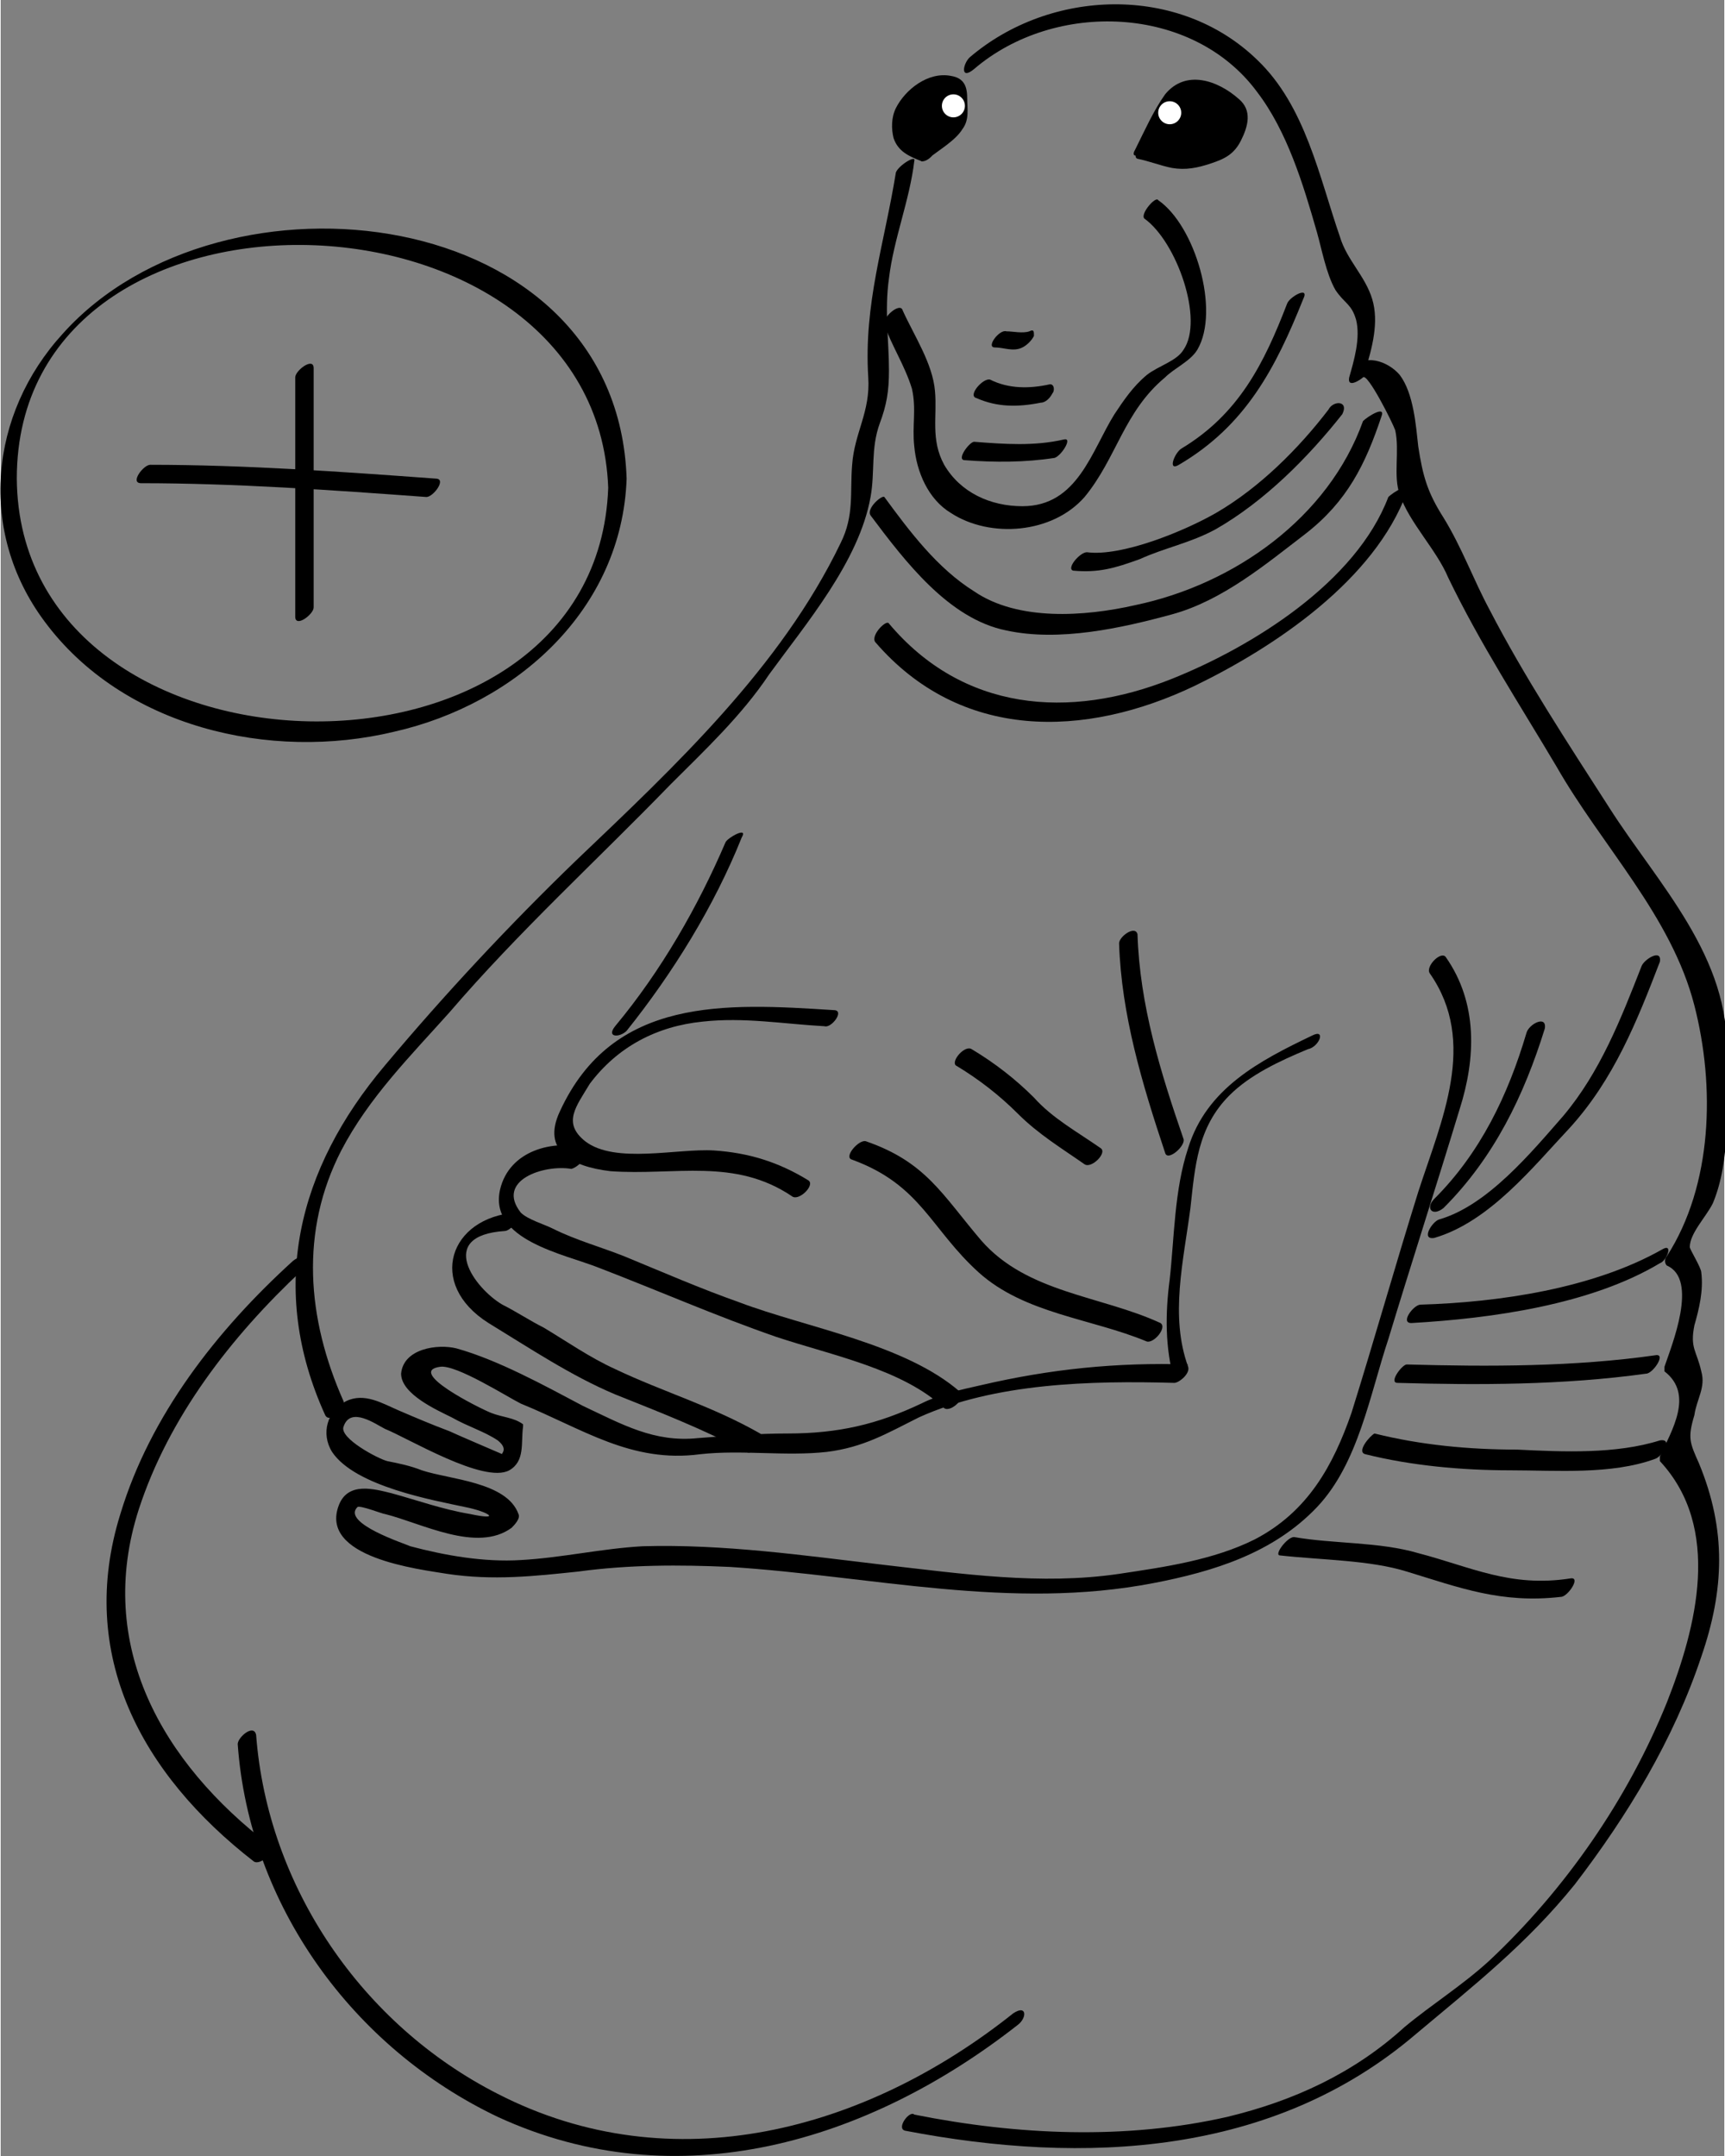
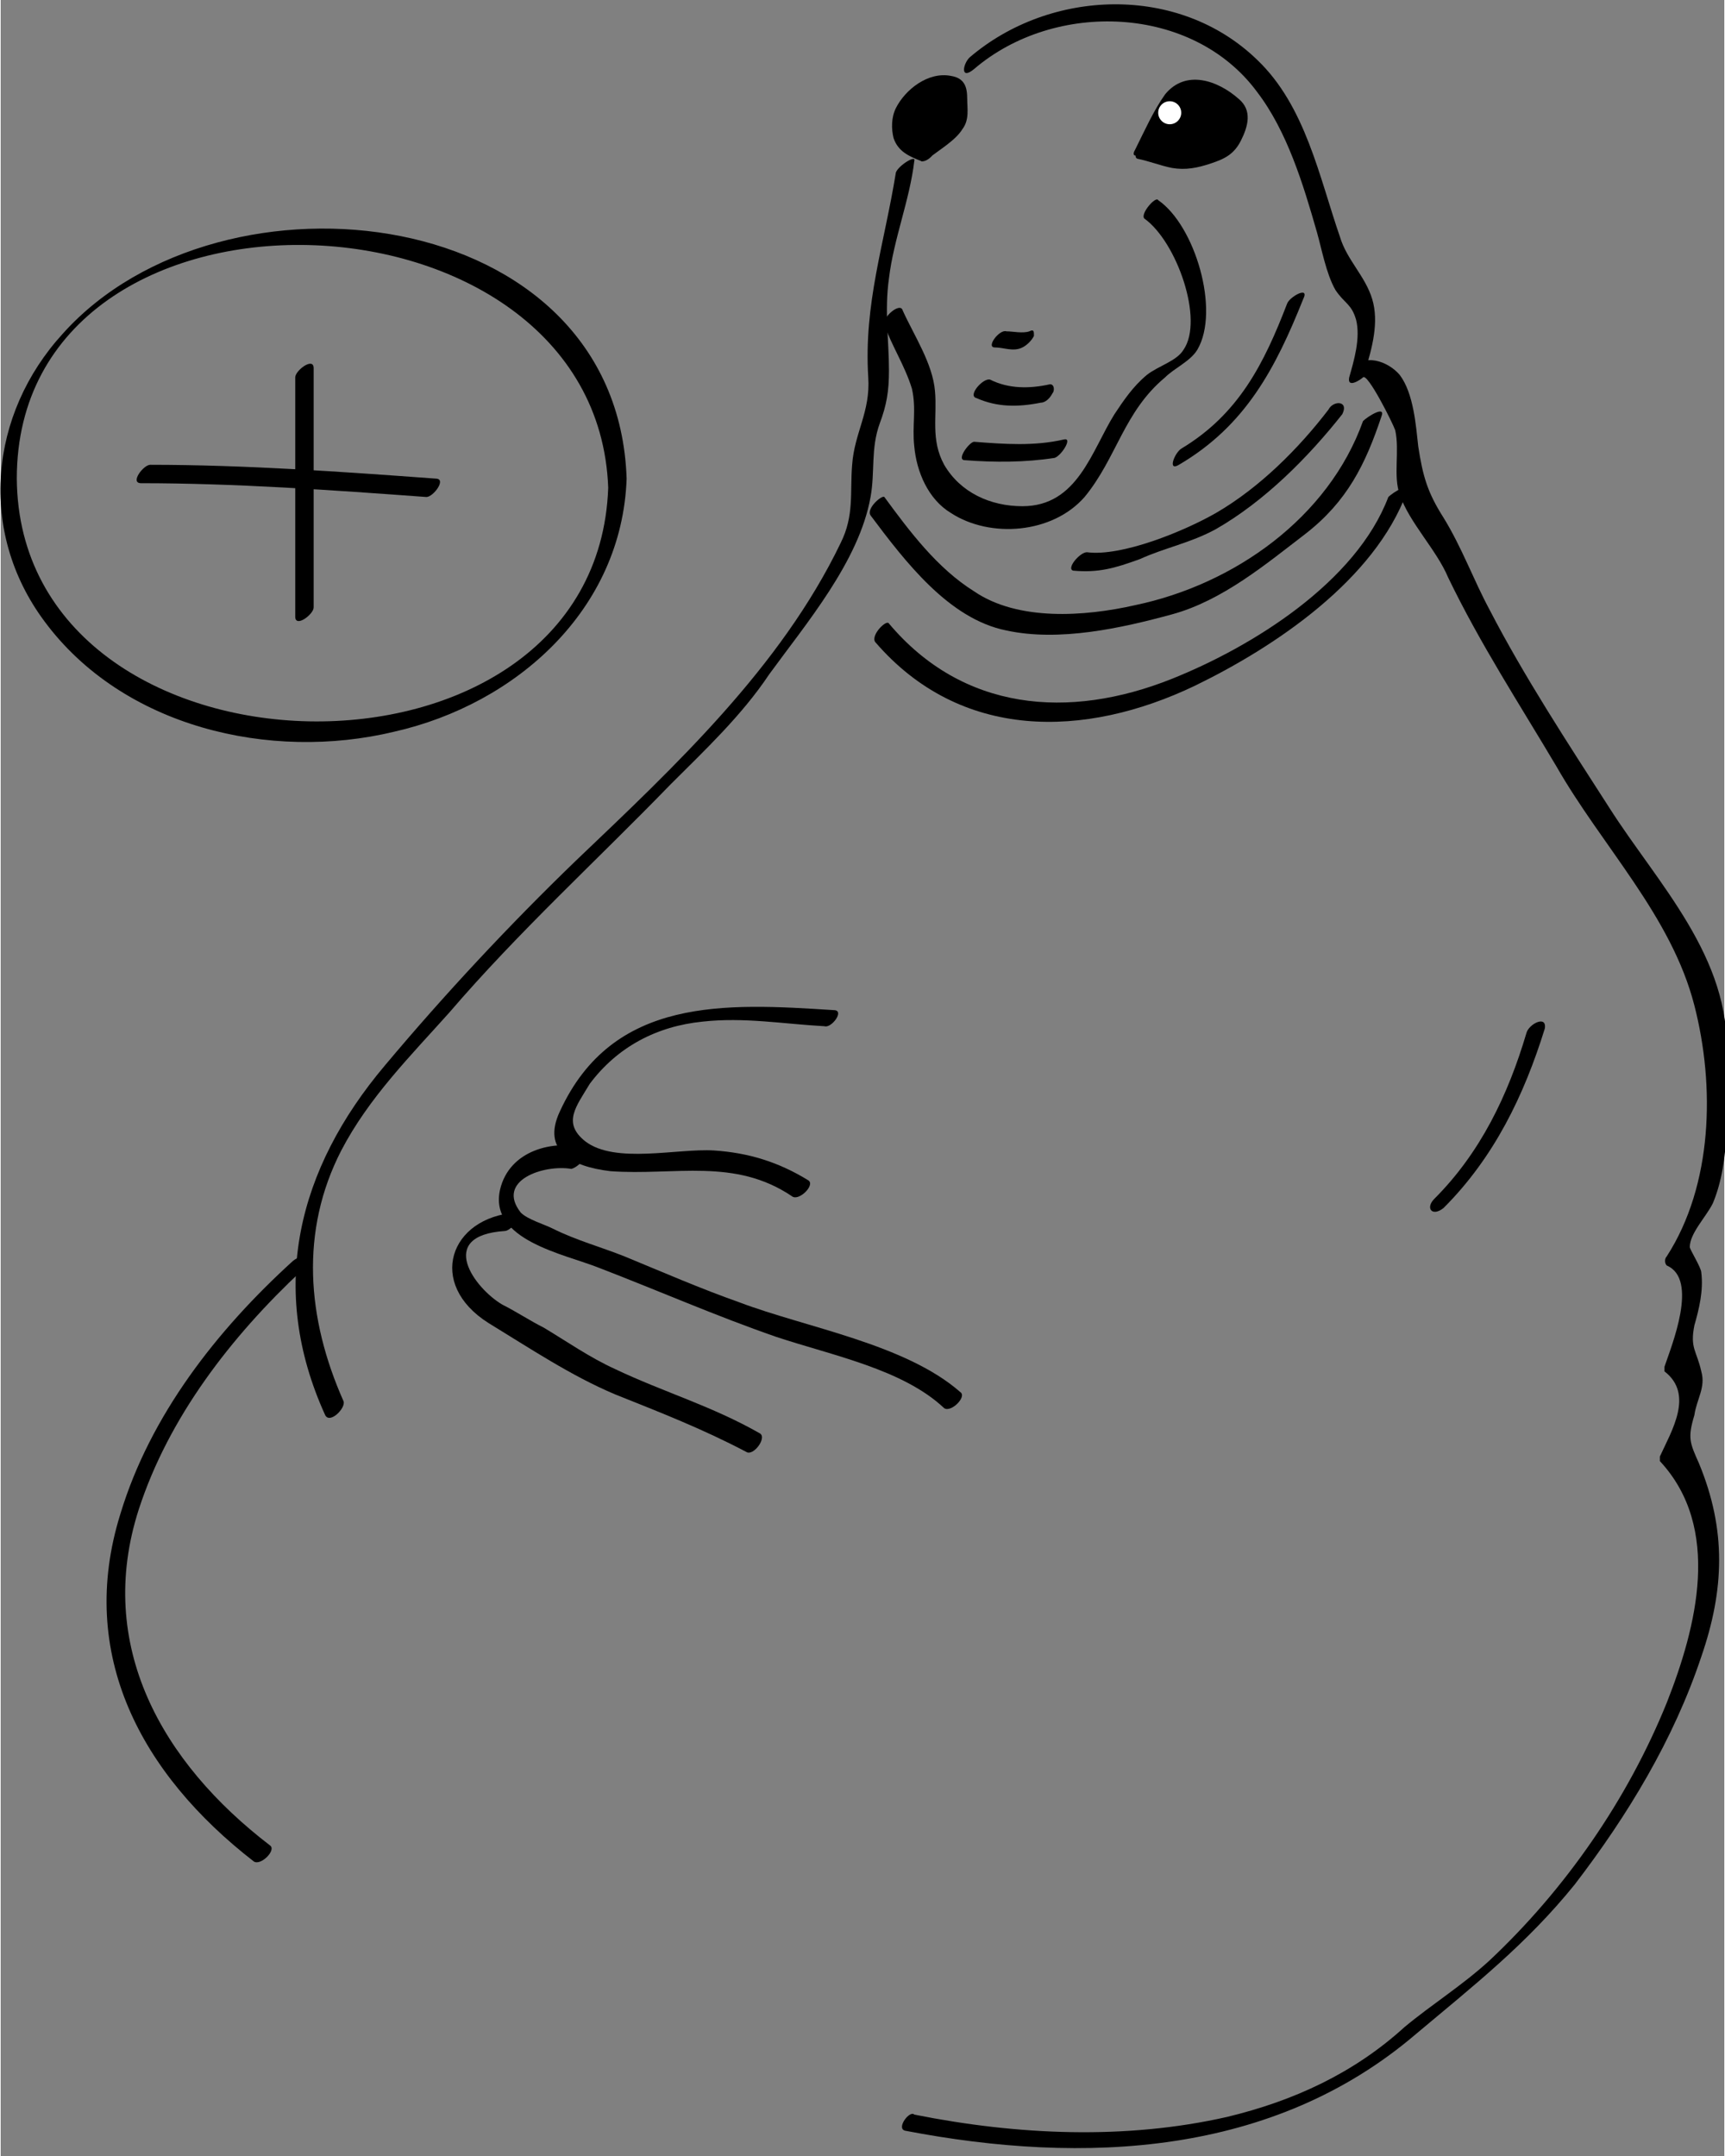
<svg xmlns="http://www.w3.org/2000/svg" version="1.1" id="Layer_2" x="0" y="0" width="152" height="190" viewBox="0 0 74.9 93.7" xml:space="preserve">
  <rect x="0" y="0" width="74.9" height="93.7" fill="#808080" stroke="none" />
  <style>.st0{fill:#fff}</style>
  <path d="M12.7 54.8c-3.3 3-6.2 6.7-7.5 11-1.9 6.1.9 11.3 5.8 15.1.3.2 1-.5.7-.7C7 76.6 4.1 71.5 6 65.6c1.3-4 4-7.5 7.1-10.4.4-.4.1-.8-.4-.4z" />
-   <path d="M10.3 75.8c.5 7 5 13.2 11.3 16.2 7.8 3.6 16.1 1.1 22.6-4 .4-.3.4-.9-.2-.5-6.4 5.1-14.8 7.4-22.4 3.5-5.9-3-10-9-10.5-15.6-.1-.5-.8.1-.8.4z" />
  <path d="M39.3 92.6c7.8 1.5 16 1.1 22.2-4.2 2.5-2.1 4.8-3.9 6.9-6.5 2.3-3 4.3-6.3 5.5-9.9 1-2.9 1.1-5.5-.1-8.4-.4-.9-.5-1.1-.2-2.1.1-.7.5-1.2.3-1.9-.2-.9-.5-1-.3-2 .2-.7.4-1.5.3-2.3 0-.2-.5-1-.5-1.1 0-.6.7-1.3 1-1.9.8-1.9.6-4.4.6-6.4.2-4.3-3-7.5-5.1-10.8-1.8-2.8-3.7-5.7-5.2-8.6-.7-1.3-1.2-2.7-2-4-.7-1.1-.9-1.8-1.1-3.1-.1-.9-.2-2.3-.8-3.1-.5-.6-1.6-1-2.1-.2h.6c.3-1 .6-2.1.3-3.1s-1.1-1.7-1.4-2.7c-.9-2.6-1.5-5.7-3.6-7.7-3.4-3.3-9-3.1-12.5-.1-.3.3-.4 1 .2.5 3.5-3 9.5-2.8 12.3 1 1.3 1.7 2 4 2.6 6.1.2.7.4 1.8.8 2.5.4.6.7.6.9 1.3.2.8-.1 1.8-.3 2.5-.1.5.5.1.6 0 .2-.2 1.3 2 1.4 2.3.2.9-.1 2 .2 2.8.4 1.2 1.6 2.4 2.1 3.6 1.4 2.9 3.1 5.5 4.7 8.2 2 3.5 5 6.5 6 10.4.9 3.5.8 7.8-1.2 10.9-.1.1-.1.3 0 .4 1.4.6.2 3.5-.1 4.4v.2c1.3 1 .3 2.6-.2 3.7v.2c2.7 2.9 1.6 7.2.3 10.5-1.7 4.2-4.4 8.1-7.7 11.2-1.2 1.1-2.5 1.9-3.7 2.9-2.2 2-4.8 3.2-7.7 3.9-4.4 1-9.1.8-13.6-.1-.2-.2-.8.6-.4.7zM38.9 7.5c-.5 3.1-1.4 5.7-1.2 8.9.1 1.5-.6 2.4-.7 3.8-.1 1.2.1 2.2-.5 3.4-2.6 5.4-7.2 9.7-11.5 13.8-2.9 2.8-5.7 5.8-8.3 8.9-3.8 4.5-5.1 9.7-2.6 15.2.2.4.9-.3.8-.6-1.6-3.6-1.9-7.4-.1-10.9 1.2-2.3 3-4.1 4.7-6 3-3.5 6.4-6.6 9.6-9.9 1.5-1.5 3.1-3 4.3-4.8 1.6-2.2 3.9-4.9 4.4-7.7.2-1.1 0-2.1.4-3.2.3-.8.4-1.4.4-2.3 0-1.3-.2-2.6 0-4 .2-1.7.9-3.4 1.1-5.1.1-.3-.7.2-.8.5z" />
-   <path d="M49.7 9.5c1.4 1 2.6 4.4 1.7 5.7-.3.5-1.1.7-1.6 1.1-.6.5-1 1.1-1.4 1.7-1 1.6-1.6 4-4 4-1.4 0-2.7-.6-3.4-1.8-.6-1.1-.3-2.1-.4-3.2-.1-1.2-.9-2.4-1.4-3.5-.1-.4-.9.3-.8.6.3.9.9 1.8 1.2 2.8.2.9 0 1.6.1 2.5.1 1.1.6 2.3 1.6 2.9 1.7 1.1 4.4.9 5.8-.7 1.4-1.7 1.7-3.7 3.5-5.2.4-.4 1.1-.7 1.4-1.2 1-1.7-.1-5.4-1.7-6.5-.1-.2-.8.6-.6.8zM49.6 6.4l1.1-2.2s.4-.7 1.1-.4c.7.2 1.3.7 1.3.7s.9.4.4 1.3c-.4.9-.7.7-1.1.9-.6.3-1.1.2-1.1.2l-1.7-.5z" />
+   <path d="M49.7 9.5c1.4 1 2.6 4.4 1.7 5.7-.3.5-1.1.7-1.6 1.1-.6.5-1 1.1-1.4 1.7-1 1.6-1.6 4-4 4-1.4 0-2.7-.6-3.4-1.8-.6-1.1-.3-2.1-.4-3.2-.1-1.2-.9-2.4-1.4-3.5-.1-.4-.9.3-.8.6.3.9.9 1.8 1.2 2.8.2.9 0 1.6.1 2.5.1 1.1.6 2.3 1.6 2.9 1.7 1.1 4.4.9 5.8-.7 1.4-1.7 1.7-3.7 3.5-5.2.4-.4 1.1-.7 1.4-1.2 1-1.7-.1-5.4-1.7-6.5-.1-.2-.8.6-.6.8M49.6 6.4l1.1-2.2s.4-.7 1.1-.4c.7.2 1.3.7 1.3.7s.9.4.4 1.3c-.4.9-.7.7-1.1.9-.6.3-1.1.2-1.1.2l-1.7-.5z" />
  <path d="M50 6.4l.9-1.8c.1-.1.1-.3.2-.4 0 0 .1-.1 0 0h.3c.5 0 1.2.3 1.6.6.4.3.8.9.2 1.3-.3.2-1.1.4-1.4.4-.5-.1-1.2-.3-1.8-.4-.3-.1-.9.7-.6.8.5.1 1 .3 1.5.4.6.1 1.1 0 1.7-.2.6-.2 1-.4 1.3-1 .3-.6.5-1.3-.1-1.8-.9-.8-2.3-1.3-3.2-.2-.5.7-.9 1.6-1.3 2.4-.3.5.5.2.7-.1zM40.2 6.6l1.3-1.1V4.2c0-.4-.9-.7-1.3-.4-.2.1-1.1.7-1.1 1.3s0 1.1 1.1 1.5z" />
  <path d="M40.3 6.9c.5-.4 1.2-.8 1.5-1.3.3-.4.2-.9.2-1.3 0-.5-.1-.9-.7-1-1-.2-2 .6-2.4 1.4-.2.4-.2.9-.1 1.3.2.6.7.8 1.2 1 .3.1.9-.6.6-.8-.5-.2-.9-.4-1-1-.1-.5.1-.9.6-1.1.4-.2 1-.1 1.1.4.1.4 0 .8 0 1.2.1-.2.2-.3.3-.5-.4.4-.9.7-1.3 1.1-.1.1-.4.4-.3.6-.1.2.2.1.3 0zM43.2 15.1c.4 0 .8.2 1.2 0 .2-.1.4-.3.5-.5 0-.2 0-.3-.2-.2-.3.1-.7 0-1 0-.3-.1-.9.7-.5.7zM42.4 17.3c.9.4 1.8.4 2.8.2.2 0 .4-.2.5-.4.1-.1.1-.4-.1-.4-.9.2-1.8.2-2.6-.2-.3-.1-1 .7-.6.8zM41.9 20c1.3.1 2.6.1 3.9-.1.3-.1.8-.9.4-.8-1.3.3-2.6.2-3.9.1-.2 0-.8.8-.4.8zM55.9 13.2c-1 2.6-2.1 4.8-4.6 6.3-.3.2-.6 1-.1.7 2.9-1.7 4.2-4.2 5.4-7.2.3-.6-.6-.1-.7.2zM57.7 17.8c-1.3 1.7-3 3.4-4.9 4.5-1.4.8-4.1 1.9-5.6 1.7-.3 0-.9.7-.6.8 1.1.1 1.8-.1 2.9-.5 1.1-.5 2.2-.7 3.3-1.3 2.1-1.2 4-3.1 5.5-5 .3-.6-.4-.6-.6-.2z" />
  <path d="M37.8 22.4c1.5 2 3.4 4.5 5.9 5 2.3.5 5-.1 7.2-.7s4.1-2.2 5.8-3.5c1.8-1.4 2.6-3 3.3-5.1.2-.5-.6 0-.8.2-1.5 4.2-5.6 7.1-9.9 8-2.2.5-5.1.7-7-.6-1.6-1-2.8-2.6-3.9-4.1-.1-.1-.8.5-.6.8z" />
  <path d="M38 27.9c3.7 4.3 9.1 4.2 13.9 1.9 3.5-1.7 7.8-4.6 9.2-8.4.2-.5-.6 0-.8.2-1.4 3.7-5.9 6.5-9.4 7.9-4.5 1.8-9.1 1.4-12.3-2.4-.1-.2-.8.5-.6.8zM36.2 43.9c-4.7-.3-9.6-.6-11.9 4.4-.8 1.7.5 2.4 2.2 2.6 2.8.2 5.4-.6 7.9 1.1.3.2 1-.5.7-.7-1.3-.8-2.6-1.2-4.1-1.3-1.6-.1-4.3.6-5.6-.4-1-.8-.4-1.5.2-2.5 1.2-1.6 2.9-2.5 4.9-2.7 1.8-.2 3.5.1 5.3.2.3.1.9-.7.4-.7z" />
  <path d="M25.5 49.9c-1.5-.4-3.4.1-3.8 1.8-.5 2.2 2.8 2.8 4.3 3.4 2.6 1 5.1 2.1 7.7 3 2.4.8 5.5 1.4 7.3 3.1.3.2 1-.5.7-.7-2.4-2.1-6.7-2.8-9.6-3.9-1.7-.6-3.3-1.3-5-2-1-.4-2.1-.7-3.1-1.2-.4-.2-1.1-.4-1.4-.7-1.1-1.4 1-2.1 2.2-1.9.4-.1 1-.9.7-.9z" />
  <path d="M22.4 52.7c-2.9.2-3.9 3.1-1.2 4.8 1.8 1.1 3.6 2.3 5.5 3.1 2 .8 3.8 1.5 5.7 2.5.3.2.9-.6.6-.8-2.1-1.2-4.2-1.8-6.3-2.8-1.1-.5-2.1-1.2-3.1-1.8-.6-.3-1.2-.7-1.8-1-1.2-.7-2.9-3 .1-3.2.3 0 .9-.8.5-.8z" />
-   <path d="M57 45c-2.3 1.1-4.6 2.3-5.4 4.9-.6 1.8-.6 3.9-.8 5.7-.2 1.5-.2 3 .2 4.4.2-.2.4-.5.6-.7-3.1-.1-6 .2-9 .9-.9.2-1.8.4-2.6.8-1.9.9-3.6 1.3-5.8 1.3-1.3 0-2.6.1-3.9.2-1.9.2-3.3-.6-5-1.4-1.7-.9-3.7-2-5.5-2.5-.8-.2-2.3 0-2.4 1.1 0 .9 1.6 1.6 2.2 1.9.7.4 1.4.6 2 1 .5.4.1.6.2.6 0 0-2.1-.9-2.3-1-.8-.3-1.5-.6-2.2-.9-.7-.3-1.5-.8-2.3-.4-.8.4-1.1 1.4-.6 2.2 1 1.5 4.4 2.1 5.8 2.4 1 .2 1.6.6.2.3-1.2-.2-2.3-.6-3.4-.9-.8-.2-1.9-.5-2.3.5-.9 2.3 3.5 2.8 4.7 3 2 .3 3.8.1 5.7-.1 2.2-.3 4.4-.3 6.6-.2 6.2.4 12.2 1.9 18.4.7 2.6-.5 5.2-1.3 7.1-3.3 1.8-1.9 2.3-4.9 3.1-7.3 1-3.3 2.1-6.7 3.1-10 .7-2.2.8-4.6-.6-6.6-.2-.3-.9.4-.7.7 2.1 3 .5 6.4-.5 9.5-1 3.2-1.9 6.4-2.9 9.6-.8 2.3-1.9 4.3-4.2 5.5-1.8.9-3.9 1.2-5.9 1.5-3.4.5-6.8 0-10.3-.4-3.4-.4-6.9-.9-10.4-.8-1.8.1-3.5.5-5.3.6-1.6.1-3.3-.2-4.8-.6-.2-.1-3-1-2.3-1.7.1-.1 1.1.3 1.2.3 1.6.4 4 1.7 5.5.6.1-.1.4-.4.3-.6-.5-1.4-3-1.5-4.2-1.9-.5-.2-1-.3-1.5-.4-.4-.1-2.1-1-1.9-1.5.3-.9 1.4-.1 1.8.1 1 .4 4.3 2.4 5.4 1.8.7-.4.5-1.2.6-1.9v-.1c-.4-.3-.9-.3-1.4-.5-.5-.2-3.7-1.8-2.2-2 .7-.1 2.9 1.3 3.5 1.6 2.7 1.1 4.8 2.6 7.8 2.2 1.8-.2 3.7.1 5.5-.1 1.6-.2 2.6-.8 4-1.5 3.3-1.5 7.5-1.6 11.1-1.5.2 0 .7-.4.6-.7-.8-2.2-.2-4.6.1-6.9.2-1.8.3-3.5 1.7-4.9.9-.9 2.2-1.5 3.4-2 .5-.1.8-.9.2-.6z" />
  <path d="M66.3 44.9c-.8 2.7-2 5.2-4 7.2-.4.4-.1.8.4.4 2.2-2.2 3.5-4.9 4.4-7.8.1-.6-.7-.2-.8.2z" />
-   <path d="M71.3 42c-.9 2.3-1.8 4.6-3.4 6.5-1.4 1.6-3.3 3.9-5.4 4.5-.3.1-.8.9-.2.8 2.4-.7 4.3-3.1 5.9-4.8 1.9-2.1 2.9-4.6 3.9-7.2.1-.6-.7-.1-.8.2zM48.6 41c.1 3.1 1 6.1 2 9.1.1.4.9-.3.8-.6-1-2.9-1.9-5.8-2-8.9-.1-.4-.8.1-.8.4zM31.5 36.6c-1.2 2.8-2.8 5.6-4.8 8-.4.5.2.5.5.2 2-2.5 3.8-5.4 5-8.4.3-.5-.6 0-.7.2zM37 50.4c3 1.1 3.4 3 5.5 4.9 2 1.8 4.9 2 7.3 3 .3.1.9-.6.6-.8-2.6-1.2-5.8-1.3-7.8-3.6-1.7-2-2.4-3.4-5-4.3-.3-.1-1 .7-.6.8zM41.5 46.3c1 .6 1.9 1.3 2.7 2.1.9.9 1.9 1.5 2.9 2.2.3.2 1-.5.7-.7-1-.7-2.1-1.3-2.9-2.2-.8-.8-1.7-1.5-2.7-2.1-.3-.2-.9.5-.7.7zM55.6 67.6c1.8.2 3.9.2 5.5.7 2.3.7 4.1 1.4 6.7 1.1.3 0 .9-.9.4-.8-2.6.4-4.3-.5-6.6-1.1-1.7-.5-3.7-.4-5.4-.7-.3 0-.9.8-.6.8zM59.3 63.2c2 .5 4.2.7 6.3.7 2 0 4.4.2 6.3-.5.3-.1.8-.9.2-.8-1.9.6-4.2.5-6.2.4-2.1 0-4.2-.2-6.2-.7-.2.1-.8.8-.4.9zM60.7 60.1c3.5.1 7.2.1 10.8-.4.3 0 .9-.9.4-.8-3.5.5-7.2.5-10.8.4-.2 0-.8.8-.4.8zM72.2 54.3c-3 1.7-7.1 2.3-10.5 2.4-.3 0-.9.8-.4.8 3.5-.2 7.8-.8 10.8-2.6.3-.1.6-.9.1-.6z" />
  <g>
    <circle class="st0" cx="50.8" cy="4.9" r=".5" />
  </g>
  <g>
-     <circle class="st0" cx="41.4" cy="4.6" r=".5" />
-   </g>
+     </g>
  <g>
    <path d="M26.4 21.2C25.9 35.1.8 34.5.7 20.8c0-14 25.2-13.2 25.7.4 0 .5.8-.1.8-.4-.4-12-17.6-14-24.5-6.3C-.5 18-1 23.1 1.9 27c3.4 4.6 9.8 6.1 15.2 4.8 5.3-1.2 9.9-5.3 10.1-11 0-.5-.8.1-.8.4z" />
  </g>
  <g>
    <path d="M12.8 16.4v10.4c0 .5.8-.1.8-.4V16c0-.5-.8.1-.8.4z" />
  </g>
  <g>
    <path d="M6.1 21c4.1 0 8.3.3 12.4.6.3 0 .9-.8.4-.8-4.1-.3-8.3-.6-12.4-.6-.3 0-.9.8-.4.8z" />
  </g>
</svg>